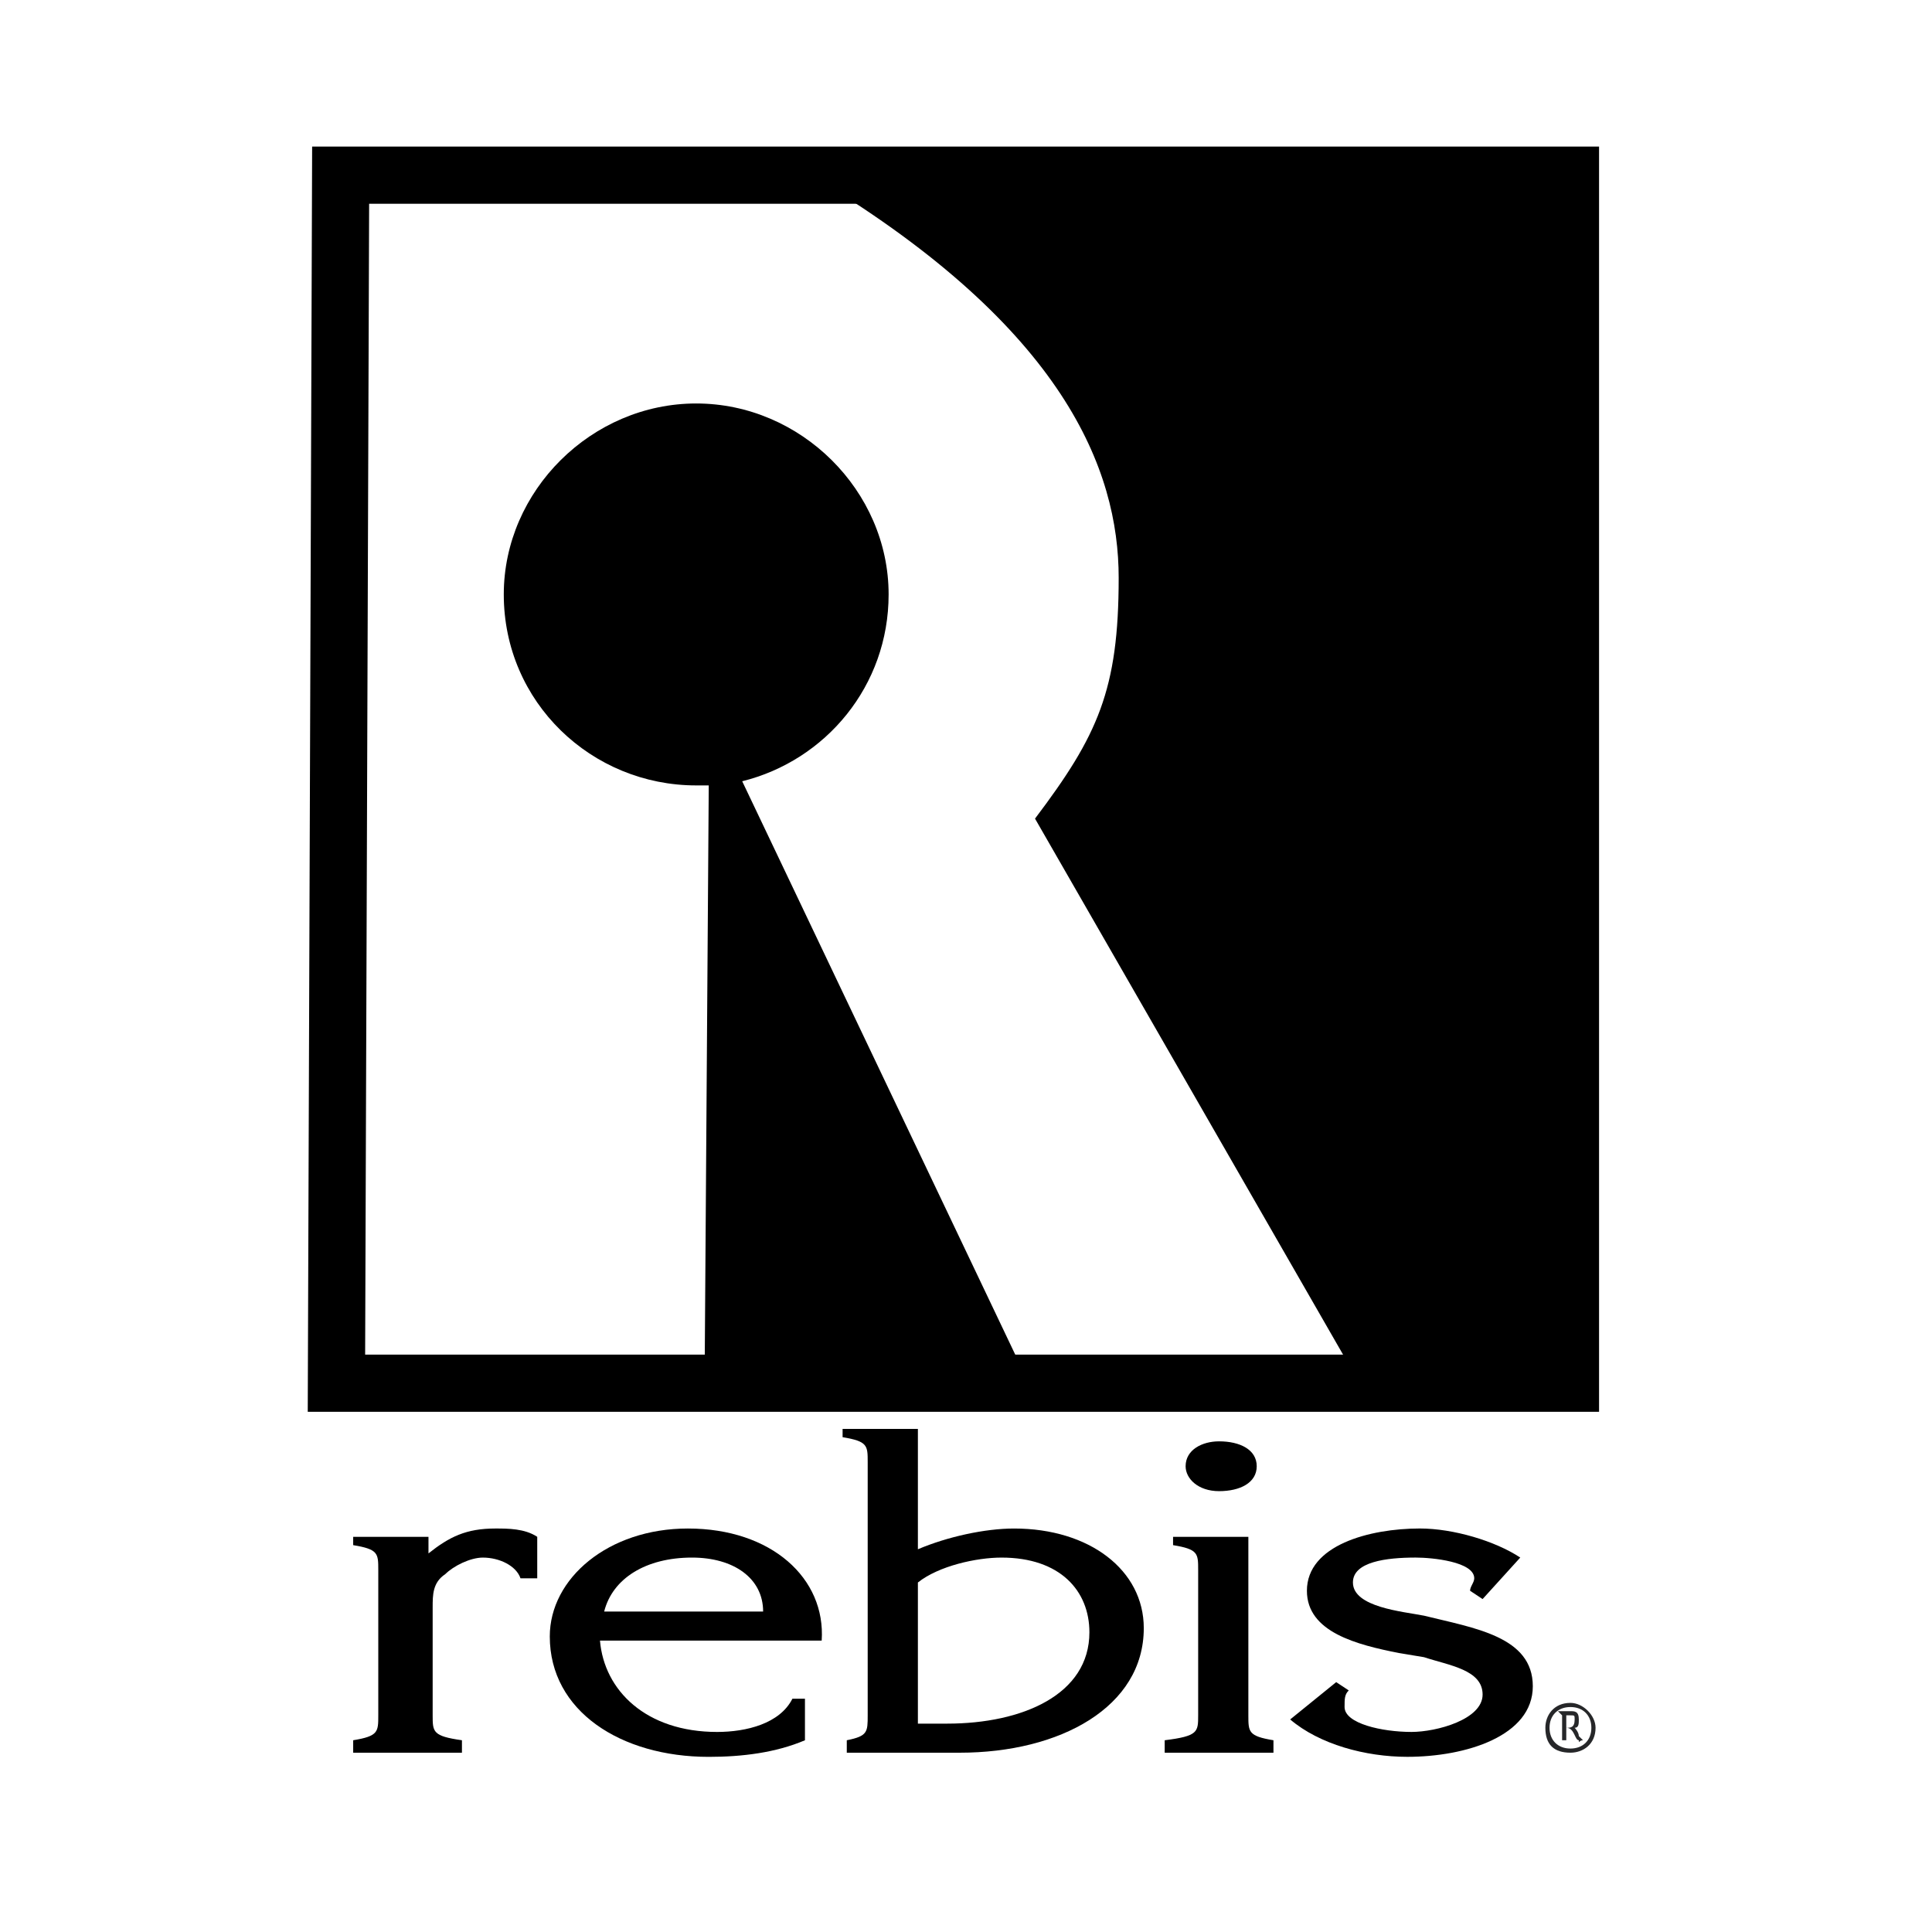
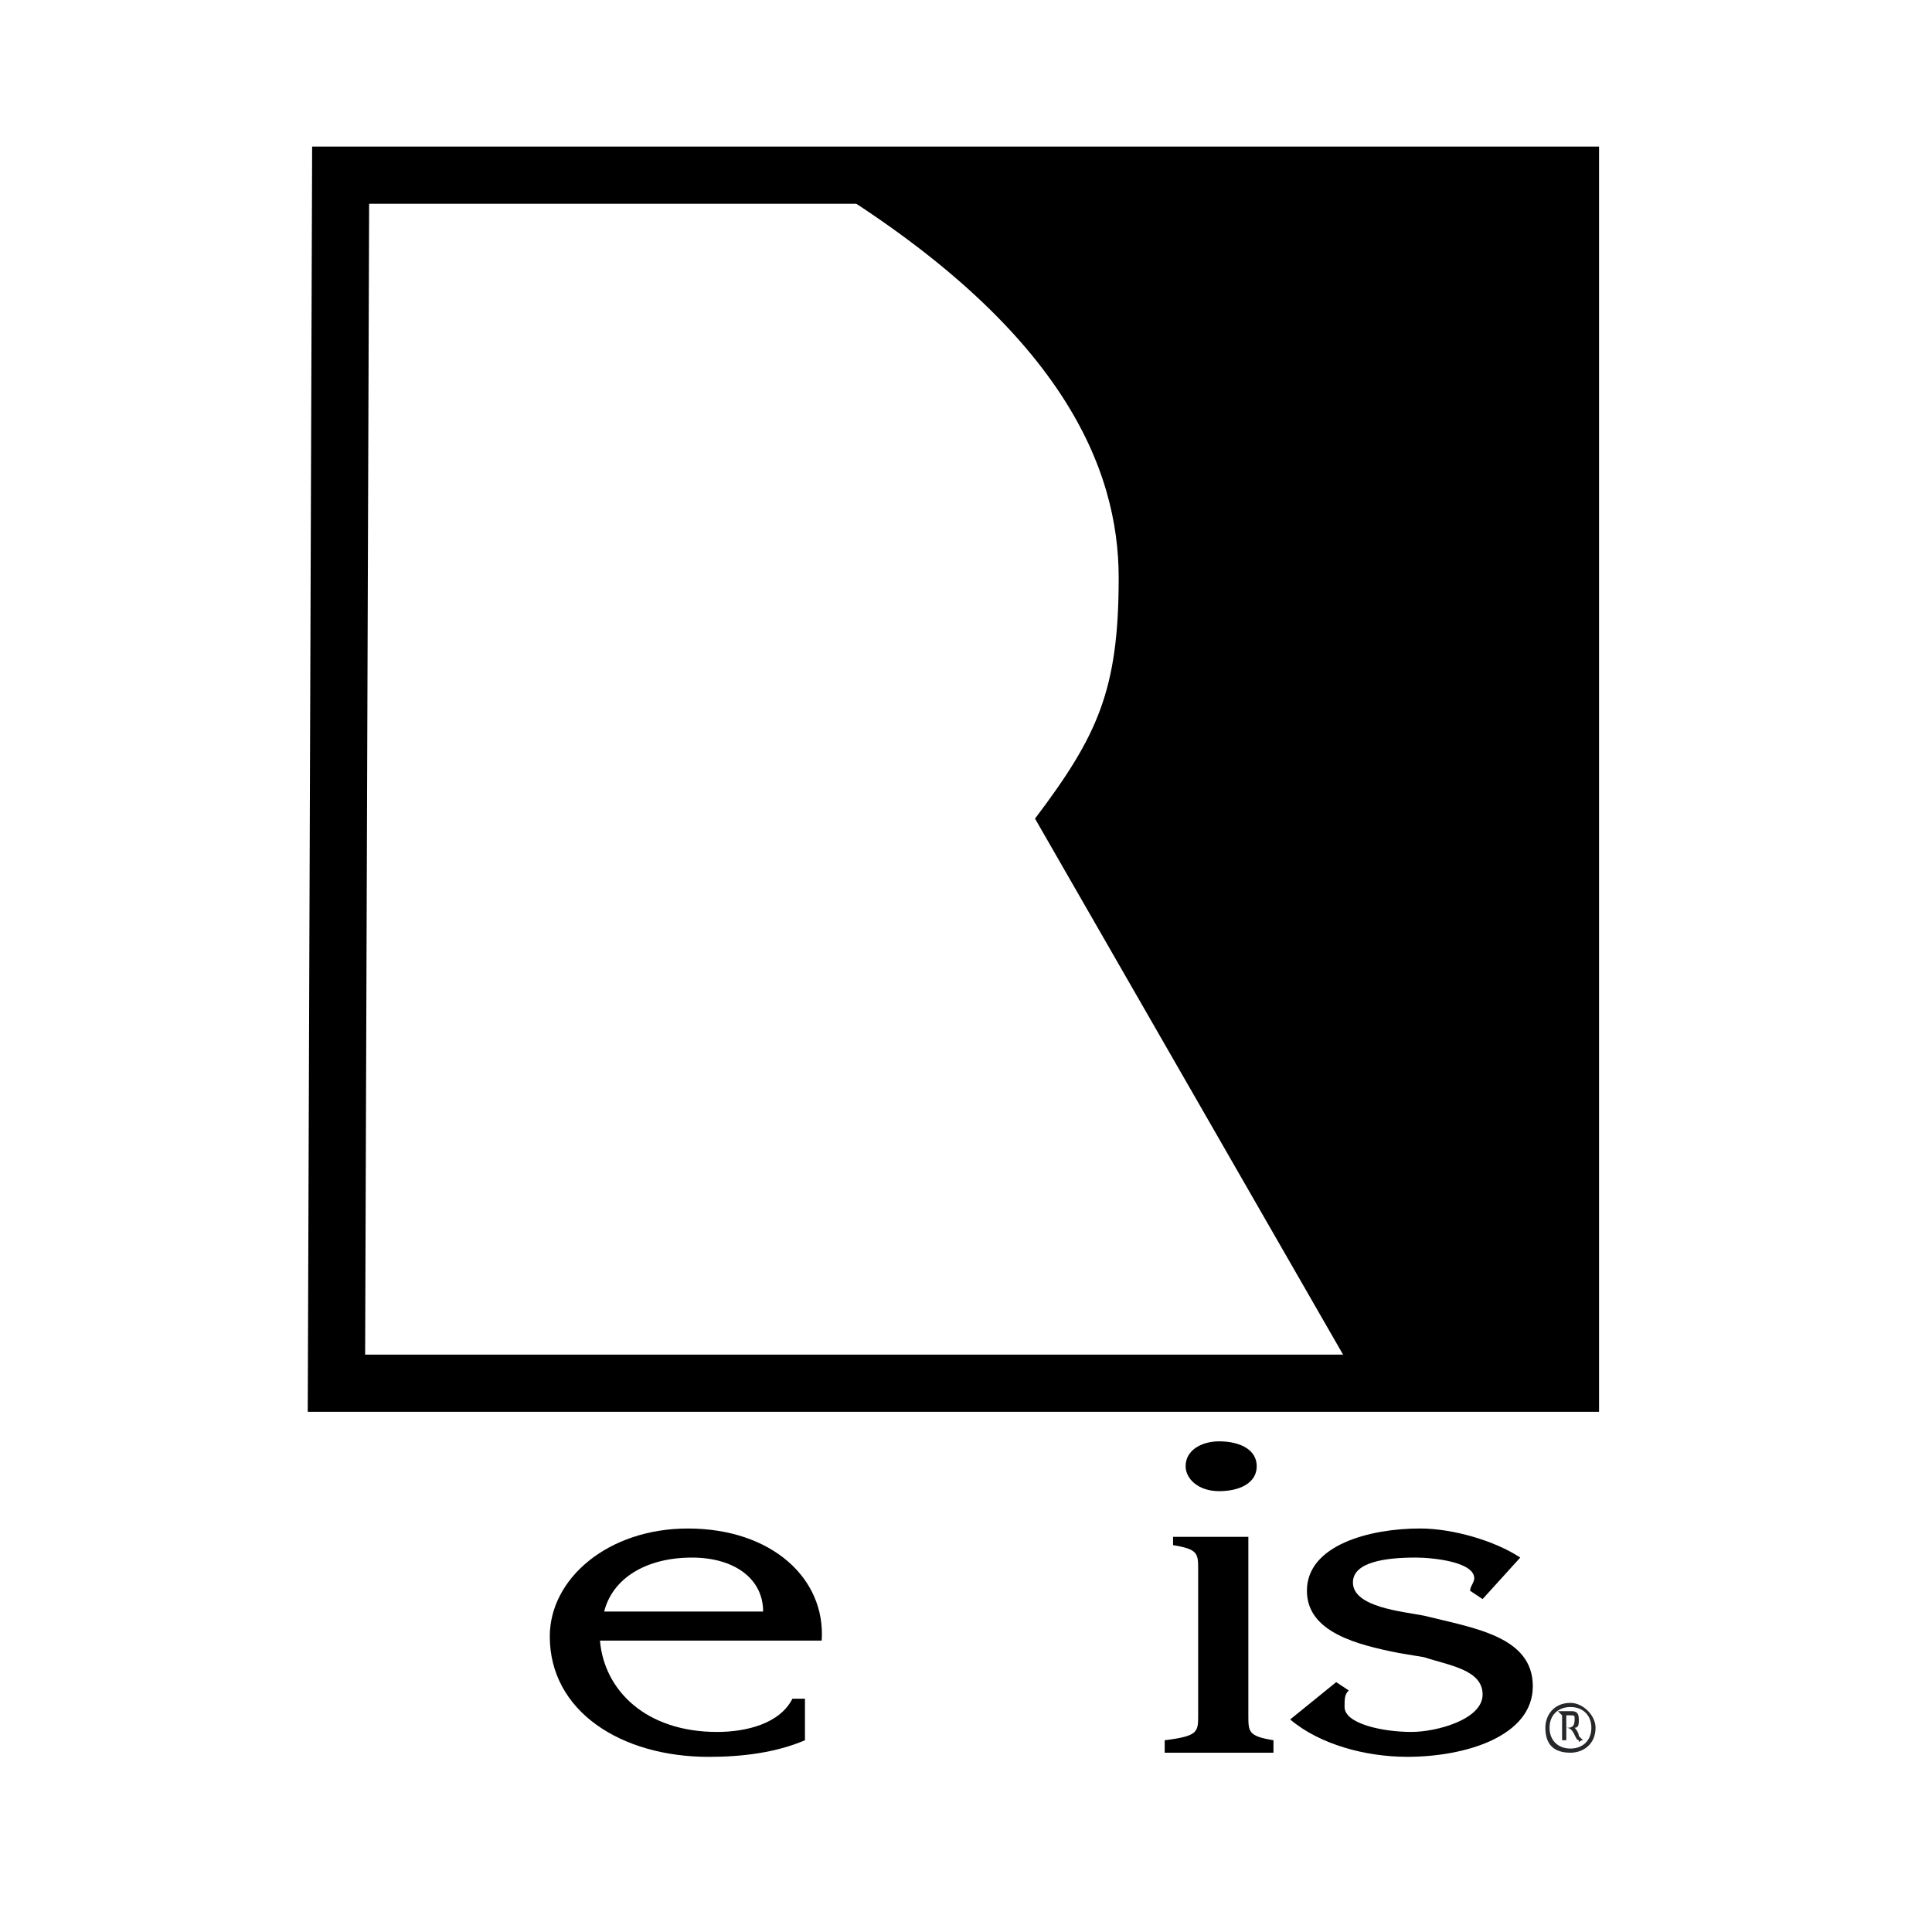
<svg xmlns="http://www.w3.org/2000/svg" version="1.0" id="Layer_1" x="0px" y="0px" width="192.756px" height="192.756px" viewBox="0 0 192.756 192.756" enable-background="new 0 0 192.756 192.756" xml:space="preserve">
  <g>
-     <polygon fill-rule="evenodd" clip-rule="evenodd" fill="#FFFFFF" points="0,0 192.756,0 192.756,192.756 0,192.756 0,0  " />
    <polygon fill="none" stroke="#000000" stroke-width="5.706" stroke-miterlimit="2.613" points="156.685,138.004 33.567,138.004    33.985,17.475 156.685,17.475 156.685,138.004  " />
    <path fill-rule="evenodd" clip-rule="evenodd" d="M135.4,137.59l-32.136-55.916c6.26-8.284,8.347-12.839,8.347-24.023   c0-10.769-5.426-24.852-30.049-39.763c-0.391-0.388,66.854,0.318,75.122,0.408v118.887L135.4,137.59L135.4,137.59z" />
-     <path fill-rule="evenodd" clip-rule="evenodd" d="M102.847,138.418L74.05,77.946c8.347-2.071,14.608-9.526,14.608-18.638   c0-10.355-8.765-19.053-19.198-19.053c-10.434,0-19.198,8.698-19.198,19.053c0,10.769,8.764,19.053,19.198,19.053   c0.417,0,0.834,0,1.252,0l-0.418,60.057H102.847L102.847,138.418z" />
-     <path fill-rule="evenodd" clip-rule="evenodd" d="M42.749,154.984c2.086-1.656,3.756-2.484,6.677-2.484   c1.253,0,2.922,0,4.174,0.828v4.143h-1.669c-0.417-1.242-2.087-2.07-3.756-2.07c-1.251,0-2.921,0.828-3.756,1.656   c-1.252,0.828-1.252,2.07-1.252,3.312v10.77c0,1.658,0,2.072,2.921,2.486v1.242H35.237v-1.242c2.504-0.414,2.504-0.828,2.504-2.486   v-14.496c0-1.658,0-2.072-2.504-2.484v-0.83h7.512V154.984L42.749,154.984z" />
    <path fill-rule="evenodd" clip-rule="evenodd" d="M59.86,163.684c0.417,4.971,4.591,9.113,11.686,9.113   c2.921,0,6.26-0.83,7.512-3.314h1.252v4.143c-2.921,1.242-6.26,1.656-9.598,1.656c-8.765,0-15.86-4.557-15.86-12.012   c0-5.799,5.843-10.77,13.773-10.77c8.347,0,13.772,4.971,13.355,11.184H59.86L59.86,163.684z M76.137,160.785   c0-3.314-2.921-5.385-7.095-5.385c-4.591,0-7.93,2.07-8.765,5.385H76.137L76.137,160.785z" />
-     <path fill-rule="evenodd" clip-rule="evenodd" d="M84.484,173.625c2.086-0.414,2.086-0.828,2.086-2.486v-25.266   c0-1.656,0-2.07-2.504-2.484v-0.828h7.512v12.01c2.921-1.242,6.677-2.07,9.599-2.07c7.513,0,12.938,4.143,12.938,9.941   c0,7.869-8.347,12.426-18.363,12.426H84.484V173.625L84.484,173.625z M91.579,171.967H94.5c7.513,0,14.19-2.898,14.19-9.111   c0-4.143-2.922-7.455-8.765-7.455c-2.504,0-6.261,0.828-8.347,2.484V171.967L91.579,171.967z" />
    <path fill-rule="evenodd" clip-rule="evenodd" d="M124.549,153.328v17.811c0,1.658,0,2.072,2.504,2.486v1.242h-10.851v-1.242   c3.339-0.414,3.339-0.828,3.339-2.486v-14.496c0-1.658,0-2.072-2.504-2.484v-0.83H124.549L124.549,153.328z M118.289,146.287   c0-1.656,1.669-2.484,3.338-2.484c2.087,0,3.757,0.828,3.757,2.484s-1.67,2.486-3.757,2.486   C119.541,148.773,118.289,147.529,118.289,146.287L118.289,146.287z" />
    <path fill-rule="evenodd" clip-rule="evenodd" d="M133.313,167.826l1.252,0.828c-0.417,0.414-0.417,0.828-0.417,1.656   c0,1.656,3.756,2.486,6.677,2.486c2.505,0,7.095-1.244,7.095-3.729c0-2.486-3.338-2.9-5.843-3.729l-2.504-0.414   c-4.173-0.828-9.182-2.07-9.182-6.213c0-4.555,6.261-6.213,11.269-6.213c3.339,0,7.513,1.244,10.017,2.9l-3.757,4.141l-1.251-0.828   c0-0.414,0.417-0.828,0.417-1.242c0-1.656-4.174-2.07-5.843-2.07c-2.922,0-6.261,0.414-6.261,2.484c0,2.484,5.009,2.9,7.095,3.314   c5.009,1.242,10.852,2.07,10.852,7.041s-6.678,7.041-12.521,7.041c-4.174,0-8.765-1.242-11.686-3.729L133.313,167.826   L133.313,167.826z" />
    <path fill-rule="evenodd" clip-rule="evenodd" fill="#262729" d="M154.181,172.381c0-1.242,0.835-2.484,2.504-2.484   c1.253,0,2.504,1.242,2.504,2.484c0,1.658-1.251,2.486-2.504,2.486C155.016,174.867,154.181,174.039,154.181,172.381   L154.181,172.381z M158.771,172.381c0-1.242-0.834-2.07-2.087-2.07c-1.252,0-2.087,0.828-2.087,2.07   c0,1.244,0.835,2.072,2.087,2.072C157.938,174.453,158.771,173.625,158.771,172.381L158.771,172.381z M157.103,172.381   c0,0,0.417,0.416,0.417,0.83l0.418,0.414l0,0l0,0c-0.418,0-0.418,0.414-0.418,0c-0.417,0-0.417-1.244-1.252-1.244v1.244   c0,0,0,0,0.417,0l0,0h-1.252l0,0h0.417v-2.486l-0.417-0.414l0,0h1.252c0.418,0,0.835,0,0.835,0.828   C157.52,171.967,157.52,172.381,157.103,172.381L157.103,172.381L157.103,172.381z M156.268,172.381c0.417,0,0.835,0,0.835-0.828   c0-0.414,0-0.414-0.418-0.414c-0.417,0-0.417,0-0.417,0V172.381L156.268,172.381L156.268,172.381z" />
  </g>
</svg>